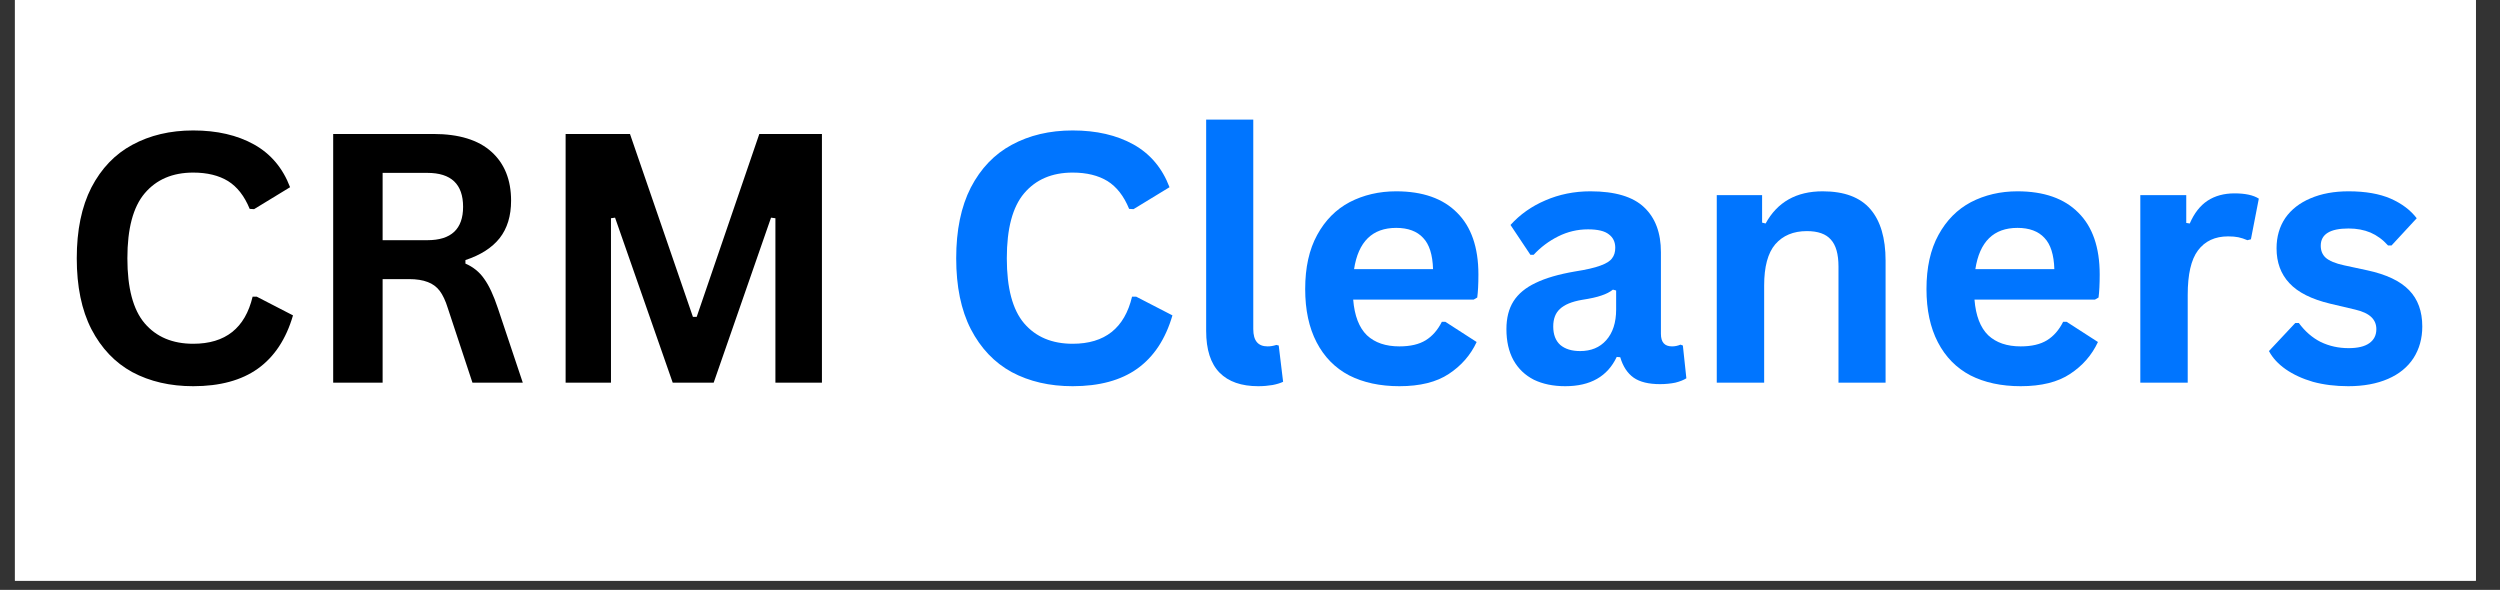
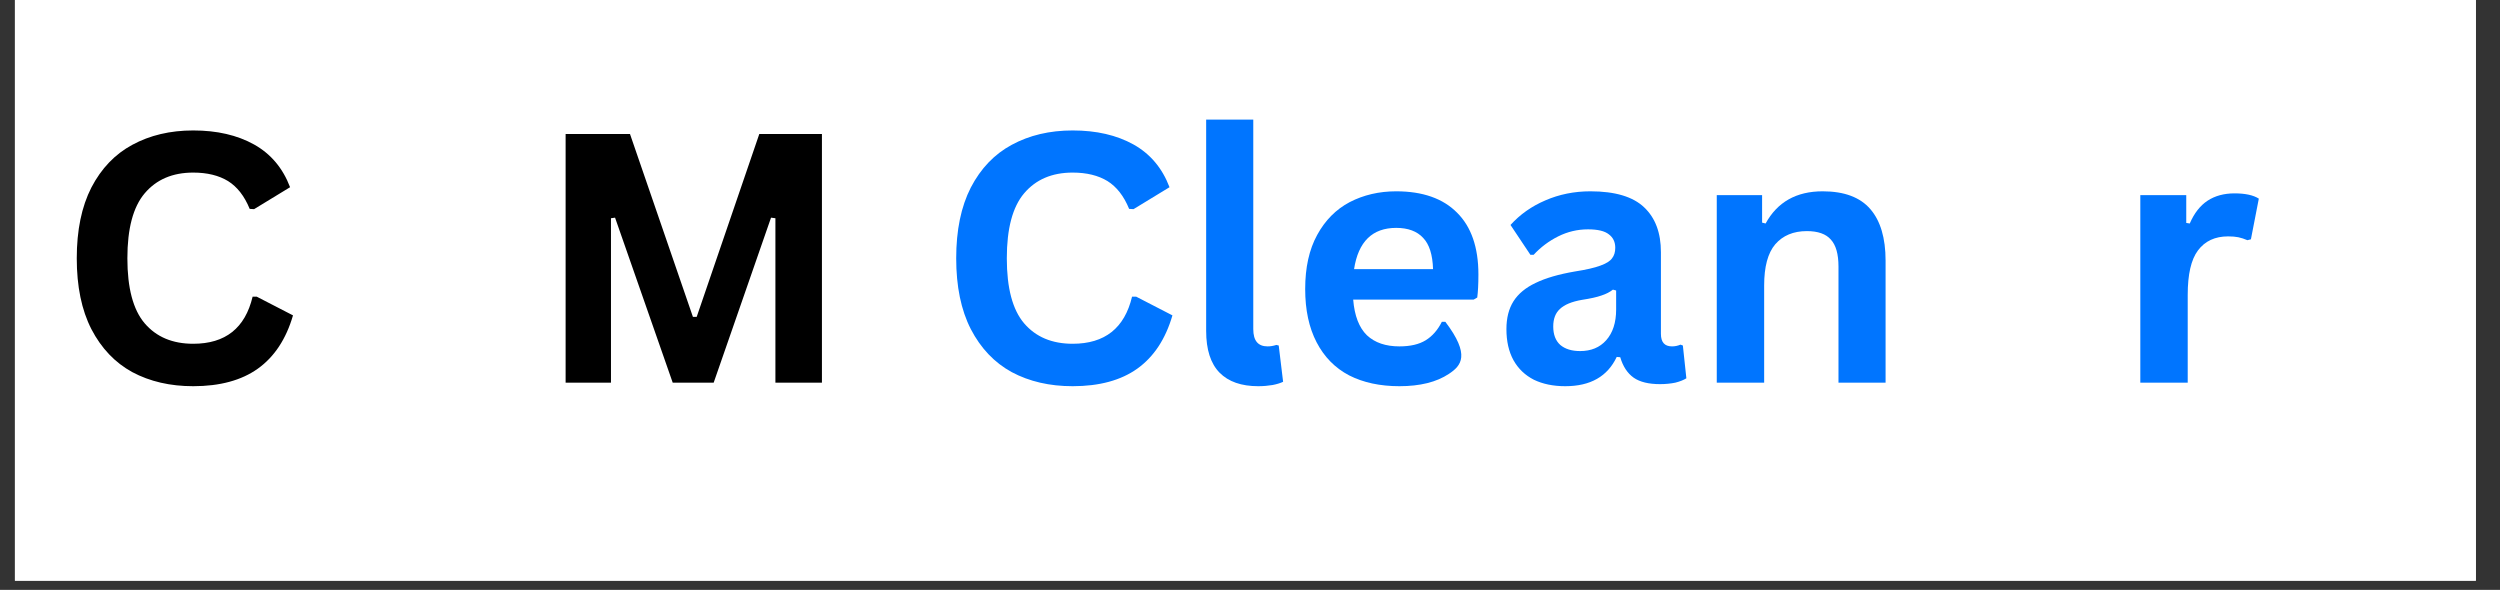
<svg xmlns="http://www.w3.org/2000/svg" width="178" zoomAndPan="magnify" viewBox="0 0 133.5 31.5" height="42" preserveAspectRatio="xMidYMid meet" version="1.0">
  <rect x="0" y="0" width="133.5" height="31.5" fill="#333333" stroke="none" />
  <defs>
    <g />
    <clipPath id="b954d61ced">
      <path d="M 0.797 0 L 132.211 0 L 132.211 31.008 L 0.797 31.008 Z M 0.797 0 " clip-rule="nonzero" />
    </clipPath>
  </defs>
  <g clip-path="url(#b954d61ced)">
    <path fill="#ffffff" d="M 0.797 0 L 132.211 0 L 132.211 31.008 L 0.797 31.008 Z M 0.797 0 " fill-opacity="1" fill-rule="nonzero" />
    <path fill="#ffffff" d="M 0.797 0 L 132.211 0 L 132.211 31.008 L 0.797 31.008 Z M 0.797 0 " fill-opacity="1" fill-rule="nonzero" />
  </g>
  <g fill="#000000" fill-opacity="1">
    <g transform="translate(3.052, 20.435)">
      <g>
        <path d="M 7.266 0.188 C 6.035 0.188 4.953 -0.062 4.016 -0.562 C 3.086 -1.07 2.359 -1.836 1.828 -2.859 C 1.305 -3.879 1.047 -5.141 1.047 -6.641 C 1.047 -8.141 1.305 -9.398 1.828 -10.422 C 2.359 -11.441 3.086 -12.203 4.016 -12.703 C 4.953 -13.211 6.035 -13.469 7.266 -13.469 C 8.535 -13.469 9.617 -13.219 10.516 -12.719 C 11.41 -12.219 12.051 -11.457 12.438 -10.438 L 10.516 -9.266 L 10.281 -9.281 C 10 -9.969 9.613 -10.461 9.125 -10.766 C 8.633 -11.066 8.016 -11.219 7.266 -11.219 C 6.16 -11.219 5.297 -10.848 4.672 -10.109 C 4.055 -9.379 3.75 -8.223 3.75 -6.641 C 3.75 -5.055 4.055 -3.898 4.672 -3.172 C 5.297 -2.441 6.16 -2.078 7.266 -2.078 C 8.984 -2.078 10.039 -2.914 10.438 -4.594 L 10.656 -4.594 L 12.594 -3.594 C 12.227 -2.332 11.602 -1.383 10.719 -0.75 C 9.844 -0.125 8.691 0.188 7.266 0.188 Z M 7.266 0.188 " />
      </g>
    </g>
  </g>
  <g fill="#000000" fill-opacity="1">
    <g transform="translate(16.073, 20.435)">
      <g>
-         <path d="M 1.719 0 L 1.719 -13.281 L 7.062 -13.281 C 8.438 -13.281 9.473 -12.961 10.172 -12.328 C 10.867 -11.703 11.219 -10.832 11.219 -9.719 C 11.219 -8.906 11.016 -8.238 10.609 -7.719 C 10.203 -7.207 9.594 -6.816 8.781 -6.547 L 8.781 -6.359 C 9.195 -6.18 9.531 -5.91 9.781 -5.547 C 10.039 -5.191 10.285 -4.664 10.516 -3.969 L 11.844 0 L 9.156 0 L 7.844 -3.969 C 7.719 -4.375 7.57 -4.688 7.406 -4.906 C 7.238 -5.125 7.023 -5.281 6.766 -5.375 C 6.504 -5.477 6.172 -5.531 5.766 -5.531 L 4.359 -5.531 L 4.359 0 Z M 6.75 -7.609 C 8.02 -7.609 8.656 -8.203 8.656 -9.391 C 8.656 -10.598 8.02 -11.203 6.75 -11.203 L 4.359 -11.203 L 4.359 -7.609 Z M 6.75 -7.609 " />
-       </g>
+         </g>
    </g>
  </g>
  <g fill="#000000" fill-opacity="1">
    <g transform="translate(28.485, 20.435)">
      <g>
        <path d="M 4.141 0 L 1.719 0 L 1.719 -13.281 L 5.156 -13.281 L 8.516 -3.516 L 8.719 -3.516 L 12.062 -13.281 L 15.406 -13.281 L 15.406 0 L 12.922 0 L 12.922 -8.781 L 12.688 -8.812 L 9.625 0 L 7.438 0 L 4.359 -8.812 L 4.141 -8.781 Z M 4.141 0 " />
      </g>
    </g>
  </g>
  <g fill="#000000" fill-opacity="1">
    <g transform="translate(45.618, 20.435)">
      <g />
    </g>
  </g>
  <g fill="#0075ff" fill-opacity="1">
    <g transform="translate(50.014, 20.435)">
      <g>
        <path d="M 7.266 0.188 C 6.035 0.188 4.953 -0.062 4.016 -0.562 C 3.086 -1.07 2.359 -1.836 1.828 -2.859 C 1.305 -3.879 1.047 -5.141 1.047 -6.641 C 1.047 -8.141 1.305 -9.398 1.828 -10.422 C 2.359 -11.441 3.086 -12.203 4.016 -12.703 C 4.953 -13.211 6.035 -13.469 7.266 -13.469 C 8.535 -13.469 9.617 -13.219 10.516 -12.719 C 11.41 -12.219 12.051 -11.457 12.438 -10.438 L 10.516 -9.266 L 10.281 -9.281 C 10 -9.969 9.613 -10.461 9.125 -10.766 C 8.633 -11.066 8.016 -11.219 7.266 -11.219 C 6.16 -11.219 5.297 -10.848 4.672 -10.109 C 4.055 -9.379 3.75 -8.223 3.75 -6.641 C 3.75 -5.055 4.055 -3.898 4.672 -3.172 C 5.297 -2.441 6.16 -2.078 7.266 -2.078 C 8.984 -2.078 10.039 -2.914 10.438 -4.594 L 10.656 -4.594 L 12.594 -3.594 C 12.227 -2.332 11.602 -1.383 10.719 -0.75 C 9.844 -0.125 8.691 0.188 7.266 0.188 Z M 7.266 0.188 " />
      </g>
    </g>
  </g>
  <g fill="#0075ff" fill-opacity="1">
    <g transform="translate(63.034, 20.435)">
      <g>
        <path d="M 4.156 0.188 C 3.258 0.188 2.57 -0.051 2.094 -0.531 C 1.613 -1.02 1.375 -1.766 1.375 -2.766 L 1.375 -14.047 L 3.891 -14.047 L 3.891 -2.859 C 3.891 -2.242 4.145 -1.938 4.656 -1.938 C 4.801 -1.938 4.957 -1.961 5.125 -2.016 L 5.25 -1.984 L 5.484 -0.047 C 5.336 0.023 5.148 0.082 4.922 0.125 C 4.691 0.164 4.438 0.188 4.156 0.188 Z M 4.156 0.188 " />
      </g>
    </g>
  </g>
  <g fill="#0075ff" fill-opacity="1">
    <g transform="translate(68.791, 20.435)">
      <g>
-         <path d="M 9.906 -4.438 L 3.469 -4.438 C 3.539 -3.57 3.785 -2.938 4.203 -2.531 C 4.629 -2.133 5.207 -1.938 5.938 -1.938 C 6.52 -1.938 6.988 -2.047 7.344 -2.266 C 7.695 -2.484 7.984 -2.812 8.203 -3.25 L 8.391 -3.25 L 10.062 -2.172 C 9.738 -1.473 9.242 -0.906 8.578 -0.469 C 7.922 -0.031 7.039 0.188 5.938 0.188 C 4.906 0.188 4.008 -0.004 3.25 -0.391 C 2.5 -0.785 1.922 -1.375 1.516 -2.156 C 1.109 -2.938 0.906 -3.883 0.906 -5 C 0.906 -6.145 1.117 -7.109 1.547 -7.891 C 1.973 -8.672 2.551 -9.254 3.281 -9.641 C 4.02 -10.023 4.848 -10.219 5.766 -10.219 C 7.18 -10.219 8.266 -9.836 9.016 -9.078 C 9.773 -8.328 10.156 -7.227 10.156 -5.781 C 10.156 -5.25 10.133 -4.836 10.094 -4.547 Z M 7.734 -6.062 C 7.711 -6.832 7.535 -7.391 7.203 -7.734 C 6.879 -8.086 6.398 -8.266 5.766 -8.266 C 4.492 -8.266 3.742 -7.531 3.516 -6.062 Z M 7.734 -6.062 " />
+         <path d="M 9.906 -4.438 L 3.469 -4.438 C 3.539 -3.57 3.785 -2.938 4.203 -2.531 C 4.629 -2.133 5.207 -1.938 5.938 -1.938 C 6.52 -1.938 6.988 -2.047 7.344 -2.266 C 7.695 -2.484 7.984 -2.812 8.203 -3.25 L 8.391 -3.25 C 9.738 -1.473 9.242 -0.906 8.578 -0.469 C 7.922 -0.031 7.039 0.188 5.938 0.188 C 4.906 0.188 4.008 -0.004 3.25 -0.391 C 2.5 -0.785 1.922 -1.375 1.516 -2.156 C 1.109 -2.938 0.906 -3.883 0.906 -5 C 0.906 -6.145 1.117 -7.109 1.547 -7.891 C 1.973 -8.672 2.551 -9.254 3.281 -9.641 C 4.02 -10.023 4.848 -10.219 5.766 -10.219 C 7.18 -10.219 8.266 -9.836 9.016 -9.078 C 9.773 -8.328 10.156 -7.227 10.156 -5.781 C 10.156 -5.25 10.133 -4.836 10.094 -4.547 Z M 7.734 -6.062 C 7.711 -6.832 7.535 -7.391 7.203 -7.734 C 6.879 -8.086 6.398 -8.266 5.766 -8.266 C 4.492 -8.266 3.742 -7.531 3.516 -6.062 Z M 7.734 -6.062 " />
      </g>
    </g>
  </g>
  <g fill="#0075ff" fill-opacity="1">
    <g transform="translate(79.677, 20.435)">
      <g>
        <path d="M 3.906 0.188 C 3.258 0.188 2.703 0.07 2.234 -0.156 C 1.766 -0.395 1.398 -0.742 1.141 -1.203 C 0.891 -1.66 0.766 -2.211 0.766 -2.859 C 0.766 -3.453 0.891 -3.945 1.141 -4.344 C 1.398 -4.75 1.797 -5.078 2.328 -5.328 C 2.859 -5.586 3.555 -5.789 4.422 -5.938 C 5.016 -6.031 5.469 -6.133 5.781 -6.25 C 6.094 -6.363 6.301 -6.492 6.406 -6.641 C 6.52 -6.785 6.578 -6.973 6.578 -7.203 C 6.578 -7.516 6.461 -7.754 6.234 -7.922 C 6.016 -8.098 5.645 -8.188 5.125 -8.188 C 4.562 -8.188 4.031 -8.062 3.531 -7.812 C 3.031 -7.562 2.594 -7.234 2.219 -6.828 L 2.047 -6.828 L 0.984 -8.422 C 1.492 -8.984 2.113 -9.422 2.844 -9.734 C 3.582 -10.055 4.383 -10.219 5.25 -10.219 C 6.57 -10.219 7.531 -9.93 8.125 -9.359 C 8.719 -8.797 9.016 -8 9.016 -6.969 L 9.016 -2.609 C 9.016 -2.16 9.211 -1.938 9.609 -1.938 C 9.766 -1.938 9.914 -1.969 10.062 -2.031 L 10.188 -1.984 L 10.375 -0.234 C 10.227 -0.141 10.031 -0.062 9.781 0 C 9.531 0.051 9.258 0.078 8.969 0.078 C 8.363 0.078 7.895 -0.035 7.562 -0.266 C 7.227 -0.504 6.988 -0.867 6.844 -1.359 L 6.656 -1.375 C 6.164 -0.332 5.25 0.188 3.906 0.188 Z M 4.703 -1.688 C 5.285 -1.688 5.75 -1.879 6.094 -2.266 C 6.445 -2.66 6.625 -3.207 6.625 -3.906 L 6.625 -4.922 L 6.453 -4.969 C 6.297 -4.844 6.094 -4.738 5.844 -4.656 C 5.602 -4.57 5.254 -4.492 4.797 -4.422 C 4.254 -4.328 3.863 -4.164 3.625 -3.938 C 3.383 -3.719 3.266 -3.406 3.266 -3 C 3.266 -2.57 3.391 -2.242 3.641 -2.016 C 3.898 -1.797 4.254 -1.688 4.703 -1.688 Z M 4.703 -1.688 " />
      </g>
    </g>
  </g>
  <g fill="#0075ff" fill-opacity="1">
    <g transform="translate(90.237, 20.435)">
      <g>
        <path d="M 1.438 0 L 1.438 -10.016 L 3.859 -10.016 L 3.859 -8.547 L 4.047 -8.5 C 4.672 -9.645 5.688 -10.219 7.094 -10.219 C 8.25 -10.219 9.098 -9.898 9.641 -9.266 C 10.18 -8.641 10.453 -7.723 10.453 -6.516 L 10.453 0 L 7.938 0 L 7.938 -6.203 C 7.938 -6.867 7.801 -7.348 7.531 -7.641 C 7.27 -7.941 6.844 -8.094 6.25 -8.094 C 5.531 -8.094 4.969 -7.859 4.562 -7.391 C 4.164 -6.922 3.969 -6.188 3.969 -5.188 L 3.969 0 Z M 1.438 0 " />
      </g>
    </g>
  </g>
  <g fill="#0075ff" fill-opacity="1">
    <g transform="translate(101.968, 20.435)">
      <g>
-         <path d="M 9.906 -4.438 L 3.469 -4.438 C 3.539 -3.57 3.785 -2.938 4.203 -2.531 C 4.629 -2.133 5.207 -1.938 5.938 -1.938 C 6.52 -1.938 6.988 -2.047 7.344 -2.266 C 7.695 -2.484 7.984 -2.812 8.203 -3.25 L 8.391 -3.25 L 10.062 -2.172 C 9.738 -1.473 9.242 -0.906 8.578 -0.469 C 7.922 -0.031 7.039 0.188 5.938 0.188 C 4.906 0.188 4.008 -0.004 3.25 -0.391 C 2.5 -0.785 1.922 -1.375 1.516 -2.156 C 1.109 -2.938 0.906 -3.883 0.906 -5 C 0.906 -6.145 1.117 -7.109 1.547 -7.891 C 1.973 -8.672 2.551 -9.254 3.281 -9.641 C 4.02 -10.023 4.848 -10.219 5.766 -10.219 C 7.18 -10.219 8.266 -9.836 9.016 -9.078 C 9.773 -8.328 10.156 -7.227 10.156 -5.781 C 10.156 -5.25 10.133 -4.836 10.094 -4.547 Z M 7.734 -6.062 C 7.711 -6.832 7.535 -7.391 7.203 -7.734 C 6.879 -8.086 6.398 -8.266 5.766 -8.266 C 4.492 -8.266 3.742 -7.531 3.516 -6.062 Z M 7.734 -6.062 " />
-       </g>
+         </g>
    </g>
  </g>
  <g fill="#0075ff" fill-opacity="1">
    <g transform="translate(112.855, 20.435)">
      <g>
        <path d="M 1.438 0 L 1.438 -10.016 L 3.891 -10.016 L 3.891 -8.531 L 4.078 -8.5 C 4.316 -9.051 4.633 -9.457 5.031 -9.719 C 5.426 -9.977 5.906 -10.109 6.469 -10.109 C 7.039 -10.109 7.473 -10.016 7.766 -9.828 L 7.344 -7.656 L 7.156 -7.609 C 6.988 -7.68 6.828 -7.734 6.672 -7.766 C 6.523 -7.797 6.344 -7.812 6.125 -7.812 C 5.426 -7.812 4.891 -7.562 4.516 -7.062 C 4.148 -6.57 3.969 -5.781 3.969 -4.688 L 3.969 0 Z M 1.438 0 " />
      </g>
    </g>
  </g>
  <g fill="#0075ff" fill-opacity="1">
    <g transform="translate(120.709, 20.435)">
      <g>
-         <path d="M 4.688 0.188 C 4 0.188 3.367 0.109 2.797 -0.047 C 2.234 -0.211 1.75 -0.438 1.344 -0.719 C 0.945 -1 0.648 -1.32 0.453 -1.688 L 1.859 -3.188 L 2.047 -3.188 C 2.379 -2.738 2.77 -2.398 3.219 -2.172 C 3.676 -1.953 4.172 -1.844 4.703 -1.844 C 5.191 -1.844 5.562 -1.93 5.812 -2.109 C 6.062 -2.285 6.188 -2.535 6.188 -2.859 C 6.188 -3.117 6.098 -3.332 5.922 -3.5 C 5.742 -3.676 5.453 -3.812 5.047 -3.906 L 3.719 -4.219 C 2.727 -4.457 2.004 -4.82 1.547 -5.312 C 1.086 -5.801 0.859 -6.422 0.859 -7.172 C 0.859 -7.797 1.016 -8.336 1.328 -8.797 C 1.648 -9.254 2.098 -9.602 2.672 -9.844 C 3.254 -10.094 3.93 -10.219 4.703 -10.219 C 5.609 -10.219 6.359 -10.086 6.953 -9.828 C 7.547 -9.566 8.008 -9.219 8.344 -8.781 L 7 -7.328 L 6.812 -7.328 C 6.531 -7.641 6.219 -7.867 5.875 -8.016 C 5.531 -8.16 5.141 -8.234 4.703 -8.234 C 3.711 -8.234 3.219 -7.926 3.219 -7.312 C 3.219 -7.051 3.305 -6.836 3.484 -6.672 C 3.672 -6.504 4 -6.367 4.469 -6.266 L 5.703 -6 C 6.723 -5.781 7.469 -5.426 7.938 -4.938 C 8.406 -4.457 8.641 -3.812 8.641 -3 C 8.641 -2.363 8.484 -1.801 8.172 -1.312 C 7.859 -0.832 7.406 -0.461 6.812 -0.203 C 6.219 0.055 5.508 0.188 4.688 0.188 Z M 4.688 0.188 " />
-       </g>
+         </g>
    </g>
  </g>
</svg>